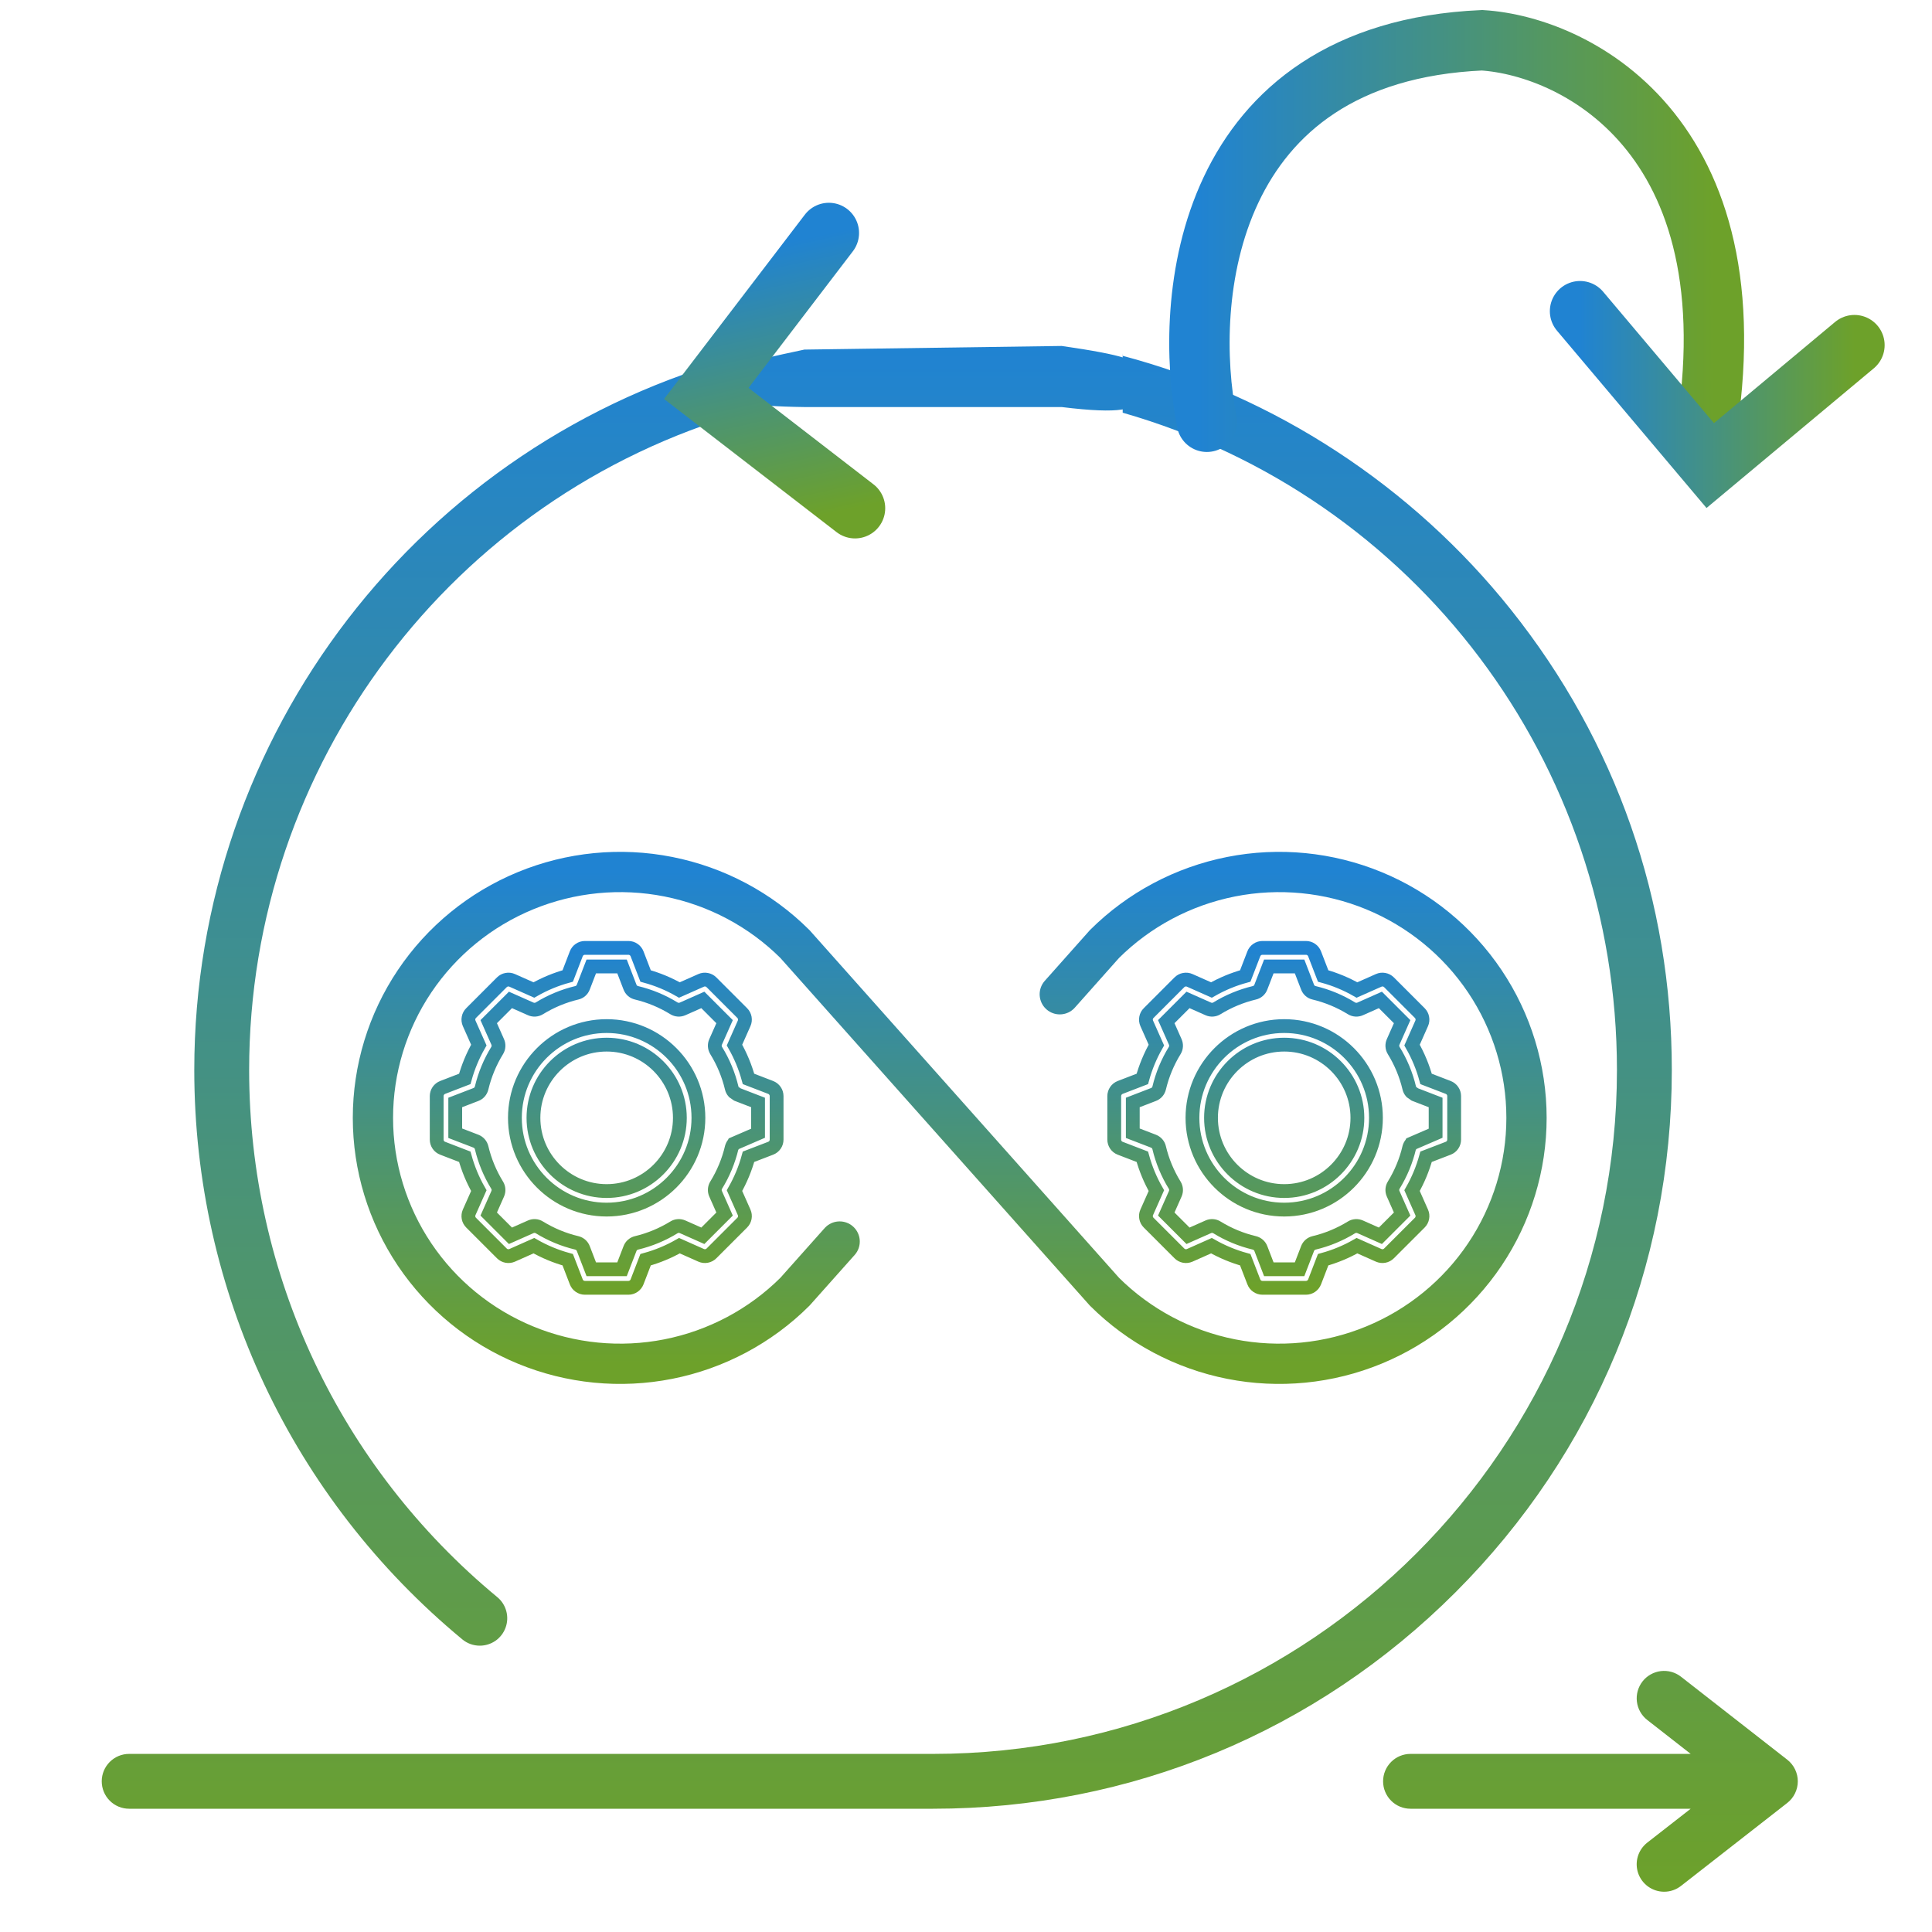
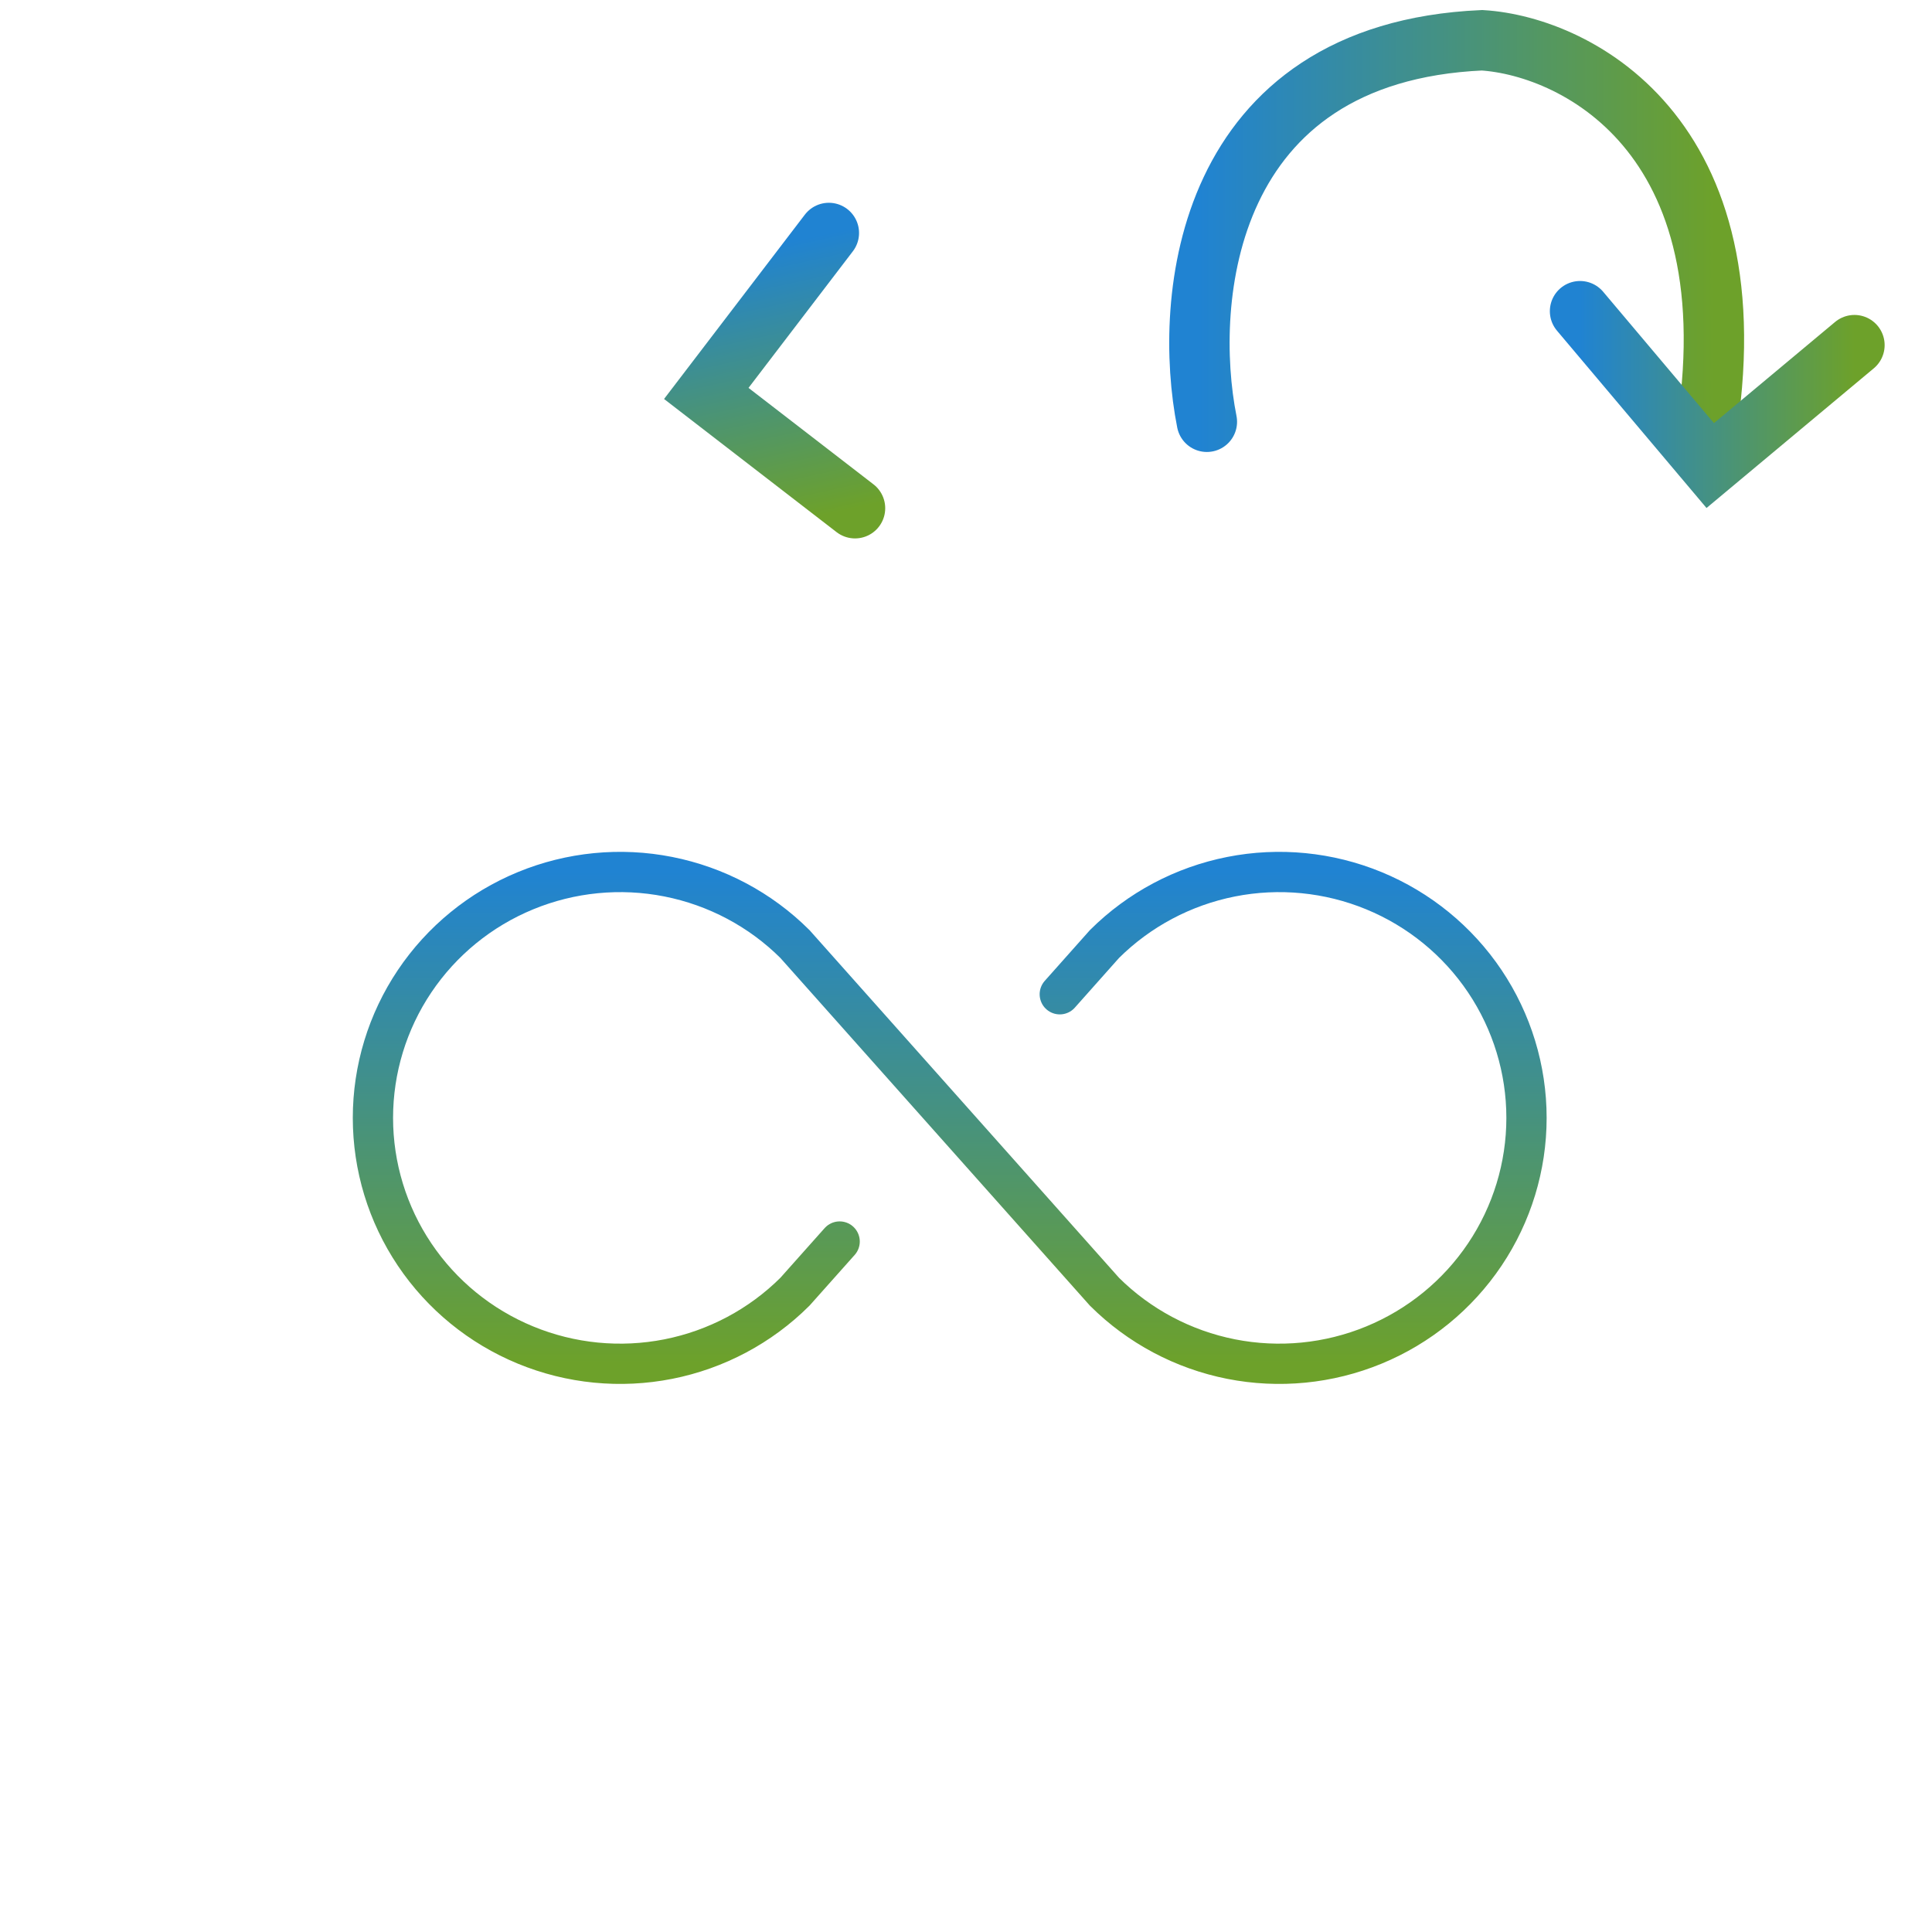
<svg xmlns="http://www.w3.org/2000/svg" width="70" height="70" viewBox="0 0 70 70" fill="none">
-   <path d="M51.133 41.44C51.097 41.481 51.072 41.53 51.059 41.583M51.059 41.583C50.945 42.063 50.755 42.52 50.497 42.94C50.468 42.986 50.452 43.039 50.448 43.093C50.444 43.148 50.454 43.203 50.476 43.252L50.802 43.987L50.014 44.775L49.28 44.449C49.23 44.427 49.175 44.417 49.121 44.421C49.067 44.424 49.014 44.441 48.967 44.47C48.548 44.728 48.09 44.918 47.61 45.032C47.557 45.045 47.508 45.07 47.467 45.106C47.426 45.142 47.394 45.188 47.375 45.239L47.086 45.988H45.972L45.683 45.238C45.664 45.187 45.632 45.142 45.591 45.106C45.55 45.07 45.501 45.045 45.448 45.032C44.968 44.918 44.51 44.728 44.091 44.47C44.045 44.441 43.992 44.424 43.937 44.421C43.883 44.417 43.828 44.427 43.779 44.449L43.044 44.775L42.256 43.987L42.582 43.253C42.604 43.203 42.614 43.148 42.61 43.094C42.606 43.039 42.59 42.987 42.561 42.94C42.302 42.521 42.112 42.063 41.998 41.583C41.986 41.53 41.961 41.481 41.925 41.44C41.889 41.399 41.843 41.367 41.792 41.347L41.043 41.059V39.945L41.792 39.656C41.843 39.637 41.889 39.605 41.925 39.564C41.961 39.523 41.986 39.473 41.999 39.42C42.113 38.941 42.303 38.483 42.561 38.064C42.59 38.017 42.607 37.965 42.61 37.91C42.614 37.856 42.604 37.801 42.582 37.751L42.256 37.017L43.044 36.229L43.779 36.555C43.828 36.577 43.883 36.587 43.937 36.583C43.992 36.579 44.045 36.563 44.091 36.534C44.51 36.276 44.968 36.086 45.448 35.971C45.501 35.959 45.55 35.934 45.591 35.898C45.632 35.862 45.664 35.816 45.683 35.765L45.972 35.016H47.086L47.375 35.765C47.394 35.816 47.426 35.862 47.467 35.898C47.508 35.934 47.557 35.959 47.611 35.971C48.09 36.086 48.548 36.275 48.967 36.534C49.014 36.563 49.066 36.579 49.121 36.583C49.175 36.587 49.23 36.577 49.28 36.555L50.014 36.229L50.802 37.017L50.476 37.751C50.454 37.801 50.444 37.855 50.448 37.91C50.452 37.964 50.468 38.017 50.497 38.063C50.756 38.483 50.946 38.941 51.06 39.42C51.072 39.474 51.098 39.523 51.134 39.564L51.266 39.656L52.015 39.945V41.059L51.134 41.44L51.059 41.583ZM40.586 39.4C40.523 39.425 40.468 39.468 40.43 39.524C40.392 39.58 40.371 39.646 40.371 39.714V41.29C40.371 41.358 40.392 41.424 40.43 41.48C40.468 41.536 40.523 41.579 40.586 41.603L41.389 41.912C41.507 42.341 41.677 42.753 41.898 43.138L41.548 43.925C41.52 43.987 41.512 44.056 41.525 44.123C41.537 44.19 41.57 44.251 41.618 44.299L42.732 45.413C42.78 45.461 42.841 45.494 42.908 45.506C42.975 45.519 43.044 45.51 43.106 45.483L43.893 45.133C44.279 45.353 44.69 45.524 45.118 45.642L45.428 46.444C45.452 46.508 45.495 46.562 45.551 46.601C45.607 46.639 45.673 46.66 45.741 46.66H47.317C47.385 46.66 47.451 46.639 47.507 46.601C47.563 46.562 47.606 46.508 47.631 46.444L47.94 45.642C48.368 45.524 48.78 45.354 49.166 45.133L49.952 45.483C50.014 45.51 50.083 45.519 50.15 45.506C50.217 45.494 50.278 45.461 50.326 45.413L51.441 44.299C51.489 44.251 51.521 44.19 51.533 44.123C51.546 44.056 51.538 43.987 51.51 43.925L51.161 43.138C51.381 42.752 51.551 42.341 51.669 41.912L52.472 41.603C52.535 41.579 52.59 41.536 52.628 41.48C52.667 41.424 52.687 41.358 52.687 41.29V39.714C52.687 39.646 52.667 39.58 52.628 39.524C52.59 39.468 52.535 39.425 52.472 39.4L51.669 39.091C51.552 38.663 51.381 38.251 51.161 37.865L51.51 37.079C51.538 37.017 51.546 36.948 51.533 36.881C51.521 36.814 51.489 36.753 51.441 36.705L50.326 35.59C50.278 35.542 50.217 35.51 50.15 35.498C50.083 35.485 50.014 35.493 49.952 35.521L49.165 35.87C48.78 35.65 48.368 35.479 47.94 35.362L47.63 34.559C47.606 34.496 47.563 34.441 47.507 34.403C47.451 34.364 47.385 34.344 47.317 34.344H45.741C45.673 34.344 45.607 34.364 45.551 34.403C45.495 34.441 45.452 34.496 45.428 34.559L45.118 35.362C44.69 35.479 44.278 35.65 43.893 35.87L43.106 35.521C43.044 35.493 42.975 35.485 42.908 35.498C42.841 35.51 42.78 35.542 42.732 35.59L41.618 36.705C41.569 36.752 41.537 36.814 41.525 36.881C41.512 36.947 41.52 37.016 41.548 37.078L41.898 37.865C41.677 38.251 41.507 38.663 41.389 39.091L40.586 39.4ZM46.529 43.826C48.362 43.826 49.853 42.335 49.853 40.502C49.853 38.669 48.362 37.177 46.529 37.177C44.696 37.177 43.205 38.669 43.205 40.502C43.205 42.335 44.696 43.826 46.529 43.826ZM46.529 37.849C47.992 37.849 49.181 39.039 49.181 40.502C49.181 41.964 47.992 43.154 46.529 43.154C45.066 43.154 43.877 41.964 43.877 40.502C43.877 39.039 45.066 37.849 46.529 37.849Z" stroke="url(#paint0_linear_1735_245)" stroke-width="0.5" stroke-linecap="round" />
-   <path d="M26.584 41.44C26.549 41.481 26.523 41.53 26.511 41.583M26.511 41.583C26.396 42.063 26.207 42.52 25.948 42.94C25.919 42.986 25.903 43.039 25.899 43.093C25.895 43.148 25.905 43.203 25.927 43.252L26.253 43.987L25.465 44.775L24.731 44.449C24.681 44.427 24.627 44.417 24.572 44.421C24.518 44.424 24.465 44.441 24.419 44.47C23.999 44.728 23.541 44.918 23.062 45.032C23.009 45.045 22.959 45.07 22.918 45.106C22.877 45.142 22.845 45.188 22.826 45.239L22.537 45.988H21.423L21.134 45.238C21.115 45.187 21.083 45.142 21.042 45.106C21.001 45.07 20.952 45.045 20.899 45.032C20.419 44.918 19.962 44.728 19.542 44.47C19.496 44.441 19.443 44.424 19.389 44.421C19.334 44.417 19.279 44.427 19.23 44.449L18.495 44.775L17.707 43.987L18.033 43.253C18.055 43.203 18.065 43.148 18.061 43.094C18.058 43.039 18.041 42.987 18.012 42.94C17.754 42.521 17.564 42.063 17.45 41.583C17.437 41.53 17.412 41.481 17.376 41.44C17.34 41.399 17.294 41.367 17.244 41.347L16.494 41.059V39.945L17.244 39.656C17.295 39.637 17.34 39.605 17.376 39.564C17.412 39.523 17.437 39.473 17.45 39.42C17.564 38.941 17.754 38.483 18.012 38.064C18.041 38.017 18.058 37.965 18.061 37.91C18.065 37.856 18.055 37.801 18.033 37.751L17.707 37.017L18.495 36.229L19.23 36.555C19.279 36.577 19.334 36.587 19.389 36.583C19.443 36.579 19.496 36.563 19.542 36.534C19.962 36.276 20.419 36.086 20.899 35.971C20.952 35.959 21.001 35.934 21.042 35.898C21.083 35.862 21.115 35.816 21.134 35.765L21.423 35.016H22.537L22.826 35.765C22.846 35.816 22.877 35.862 22.918 35.898C22.959 35.934 23.009 35.959 23.062 35.971C23.541 36.086 23.999 36.275 24.418 36.534C24.465 36.563 24.517 36.579 24.572 36.583C24.626 36.587 24.681 36.577 24.731 36.555L25.465 36.229L26.253 37.017L25.927 37.751C25.905 37.801 25.895 37.855 25.899 37.91C25.903 37.964 25.92 38.017 25.948 38.063C26.207 38.483 26.397 38.941 26.511 39.42C26.523 39.474 26.549 39.523 26.585 39.564L26.717 39.656L27.466 39.945V41.059L26.585 41.44L26.511 41.583ZM16.038 39.4C15.974 39.425 15.92 39.468 15.881 39.524C15.843 39.58 15.822 39.646 15.822 39.714V41.29C15.822 41.358 15.843 41.424 15.881 41.48C15.92 41.536 15.974 41.579 16.038 41.603L16.84 41.912C16.958 42.341 17.128 42.753 17.349 43.138L16.999 43.925C16.972 43.987 16.964 44.056 16.976 44.123C16.988 44.19 17.021 44.251 17.069 44.299L18.183 45.413C18.231 45.461 18.293 45.494 18.359 45.506C18.426 45.519 18.495 45.51 18.557 45.483L19.344 45.133C19.73 45.353 20.141 45.524 20.57 45.642L20.879 46.444C20.903 46.508 20.946 46.562 21.002 46.601C21.058 46.639 21.125 46.66 21.192 46.66H22.768C22.836 46.66 22.902 46.639 22.958 46.601C23.014 46.562 23.057 46.508 23.082 46.444L23.391 45.642C23.819 45.524 24.231 45.354 24.617 45.133L25.404 45.483C25.466 45.51 25.535 45.519 25.601 45.506C25.668 45.494 25.73 45.461 25.778 45.413L26.892 44.299C26.94 44.251 26.972 44.19 26.985 44.123C26.997 44.056 26.989 43.987 26.961 43.925L26.612 43.138C26.832 42.752 27.003 42.341 27.12 41.912L27.923 41.603C27.986 41.579 28.041 41.536 28.079 41.48C28.118 41.424 28.138 41.358 28.138 41.29V39.714C28.138 39.646 28.118 39.58 28.079 39.524C28.041 39.468 27.986 39.425 27.923 39.4L27.12 39.091C27.003 38.663 26.832 38.251 26.612 37.865L26.961 37.079C26.989 37.017 26.997 36.948 26.985 36.881C26.972 36.814 26.94 36.753 26.892 36.705L25.777 35.59C25.729 35.542 25.668 35.51 25.601 35.498C25.535 35.485 25.465 35.493 25.403 35.521L24.616 35.87C24.231 35.65 23.819 35.479 23.391 35.362L23.082 34.559C23.057 34.496 23.014 34.441 22.958 34.403C22.902 34.364 22.836 34.344 22.768 34.344H21.192C21.124 34.344 21.058 34.364 21.002 34.403C20.946 34.441 20.903 34.496 20.879 34.559L20.57 35.362C20.141 35.479 19.73 35.65 19.344 35.87L18.557 35.521C18.495 35.493 18.426 35.485 18.359 35.498C18.292 35.51 18.231 35.542 18.183 35.59L17.069 36.705C17.021 36.752 16.988 36.814 16.976 36.881C16.963 36.947 16.972 37.016 16.999 37.078L17.349 37.865C17.128 38.251 16.958 38.663 16.84 39.091L16.038 39.4ZM21.98 43.826C23.813 43.826 25.305 42.335 25.305 40.502C25.305 38.669 23.813 37.177 21.98 37.177C20.147 37.177 18.656 38.669 18.656 40.502C18.656 42.335 20.147 43.826 21.98 43.826ZM21.98 37.849C23.443 37.849 24.633 39.039 24.633 40.502C24.633 41.964 23.443 43.154 21.98 43.154C20.518 43.154 19.328 41.964 19.328 40.502C19.328 39.039 20.518 37.849 21.98 37.849Z" stroke="url(#paint1_linear_1735_245)" stroke-width="0.5" stroke-linecap="round" />
-   <path d="M60.573 38.768C60.573 32.637 58.556 26.868 54.74 22.086C51.162 17.602 46.187 14.354 40.678 12.892V14.615C40.678 13.396 42.992 13.184 38.467 12.535L29.145 12.666C24.518 13.643 26.935 13.396 26.935 14.615V12.892C15.22 15.995 7.039 26.633 7.039 38.768C7.039 46.771 10.579 54.29 16.751 59.398C16.929 59.546 17.153 59.626 17.384 59.626C17.588 59.626 17.788 59.563 17.956 59.446C18.123 59.328 18.25 59.162 18.319 58.969C18.389 58.777 18.397 58.568 18.343 58.37C18.289 58.173 18.176 57.997 18.018 57.867C12.304 53.138 9.027 46.176 9.027 38.768C9.027 27.711 16.363 17.995 26.934 14.954V12.8C26.934 14.019 24.911 14.692 29.145 14.748H38.467C42.796 15.28 40.677 14.019 40.677 12.8V14.953C51.275 17.992 58.585 27.634 58.585 38.768C58.585 52.431 47.469 63.547 33.806 63.547H4.679C4.416 63.547 4.163 63.651 3.977 63.838C3.79 64.024 3.686 64.277 3.686 64.54C3.686 64.804 3.79 65.057 3.977 65.243C4.163 65.43 4.416 65.534 4.679 65.534H33.806C40.956 65.534 47.678 62.75 52.733 57.694C57.789 52.639 60.573 45.917 60.573 38.768ZM38.69 12.8C38.69 12.921 38.588 13.023 38.467 13.023H29.145C29.086 13.022 29.03 12.998 28.988 12.957C28.947 12.915 28.923 12.859 28.922 12.8V14.615C28.922 14.494 29.024 14.392 29.145 14.392H38.467C38.588 14.392 38.69 14.494 38.69 14.615V12.8ZM65.138 64.54C65.138 64.692 65.103 64.841 65.037 64.976C64.971 65.112 64.875 65.231 64.756 65.324L60.906 68.33C60.731 68.467 60.516 68.541 60.295 68.541C60.088 68.541 59.886 68.476 59.717 68.356C59.549 68.236 59.422 68.066 59.354 67.871C59.287 67.675 59.282 67.463 59.341 67.265C59.4 67.066 59.519 66.891 59.682 66.763L61.257 65.534H51.106C50.842 65.534 50.589 65.43 50.403 65.243C50.217 65.057 50.112 64.804 50.112 64.54C50.112 64.277 50.217 64.024 50.403 63.838C50.589 63.651 50.842 63.547 51.106 63.547H61.257L59.682 62.317C59.475 62.155 59.34 61.917 59.308 61.655C59.276 61.394 59.349 61.13 59.511 60.922C59.591 60.819 59.691 60.733 59.804 60.669C59.918 60.605 60.043 60.563 60.173 60.547C60.302 60.532 60.434 60.541 60.559 60.576C60.685 60.611 60.803 60.67 60.906 60.751L64.756 63.757C64.875 63.85 64.971 63.969 65.037 64.105C65.103 64.24 65.138 64.389 65.138 64.54Z" fill="url(#paint2_linear_1735_245)" />
  <path d="M43.727 15.282C42.849 10.861 43.615 1.907 53.697 1.459C57.18 1.677 63.843 5.064 61.673 16.497" stroke="url(#paint3_linear_1735_245)" stroke-width="2.188" stroke-linecap="round" />
  <path d="M57.248 11.275L61.965 16.868L67.19 12.505" stroke="url(#paint4_linear_1735_245)" stroke-width="2.188" stroke-linecap="round" />
  <path d="M30.031 8.441L25.59 14.255L30.979 18.414" stroke="url(#paint5_linear_1735_245)" stroke-width="2.188" stroke-linecap="round" />
  <path d="M30.422 44.983L28.801 46.803C27.549 48.049 25.953 48.898 24.215 49.242C22.478 49.585 20.677 49.409 19.041 48.734C17.404 48.06 16.005 46.918 15.021 45.453C14.037 43.988 13.512 42.265 13.512 40.503C13.512 38.741 14.037 37.019 15.021 35.553C16.005 34.088 17.404 32.946 19.041 32.272C20.677 31.598 22.478 31.421 24.215 31.765C25.953 32.109 27.549 32.957 28.801 34.203L40.018 46.803C41.271 48.049 42.867 48.898 44.604 49.242C46.342 49.585 48.142 49.409 49.779 48.734C51.415 48.06 52.814 46.918 53.798 45.453C54.782 43.988 55.308 42.265 55.308 40.503C55.308 38.741 54.782 37.019 53.798 35.553C52.814 34.088 51.415 32.946 49.779 32.272C48.142 31.598 46.342 31.421 44.604 31.765C42.867 32.109 41.271 32.957 40.018 34.203L38.398 36.024" stroke="url(#paint6_linear_1735_245)" stroke-width="1.459" stroke-linecap="round" />
  <defs>
    <linearGradient id="paint0_linear_1735_245" x1="46.529" y1="34.344" x2="46.529" y2="46.66" gradientUnits="userSpaceOnUse">
      <stop stop-color="#2083D2" />
      <stop offset="1" stop-color="#6DA12A" />
    </linearGradient>
    <linearGradient id="paint1_linear_1735_245" x1="21.98" y1="34.344" x2="21.98" y2="46.66" gradientUnits="userSpaceOnUse">
      <stop stop-color="#2083D2" />
      <stop offset="1" stop-color="#6DA12A" />
    </linearGradient>
    <linearGradient id="paint2_linear_1735_245" x1="34.412" y1="12.535" x2="34.412" y2="68.541" gradientUnits="userSpaceOnUse">
      <stop stop-color="#2083D2" />
      <stop offset="1" stop-color="#6DA12A" />
    </linearGradient>
    <linearGradient id="paint3_linear_1735_245" x1="43.457" y1="8.978" x2="62.099" y2="8.978" gradientUnits="userSpaceOnUse">
      <stop stop-color="#2083D2" />
      <stop offset="1" stop-color="#6DA12A" />
    </linearGradient>
    <linearGradient id="paint4_linear_1735_245" x1="57.248" y1="14.072" x2="67.19" y2="14.072" gradientUnits="userSpaceOnUse">
      <stop stop-color="#2083D2" />
      <stop offset="1" stop-color="#6DA12A" />
    </linearGradient>
    <linearGradient id="paint5_linear_1735_245" x1="27.301" y1="9.046" x2="29.449" y2="18.753" gradientUnits="userSpaceOnUse">
      <stop stop-color="#2083D2" />
      <stop offset="1" stop-color="#6DA12A" />
    </linearGradient>
    <linearGradient id="paint6_linear_1735_245" x1="34.41" y1="31.594" x2="34.41" y2="49.413" gradientUnits="userSpaceOnUse">
      <stop stop-color="#2083D2" />
      <stop offset="1" stop-color="#6DA12A" />
    </linearGradient>
  </defs>
</svg>